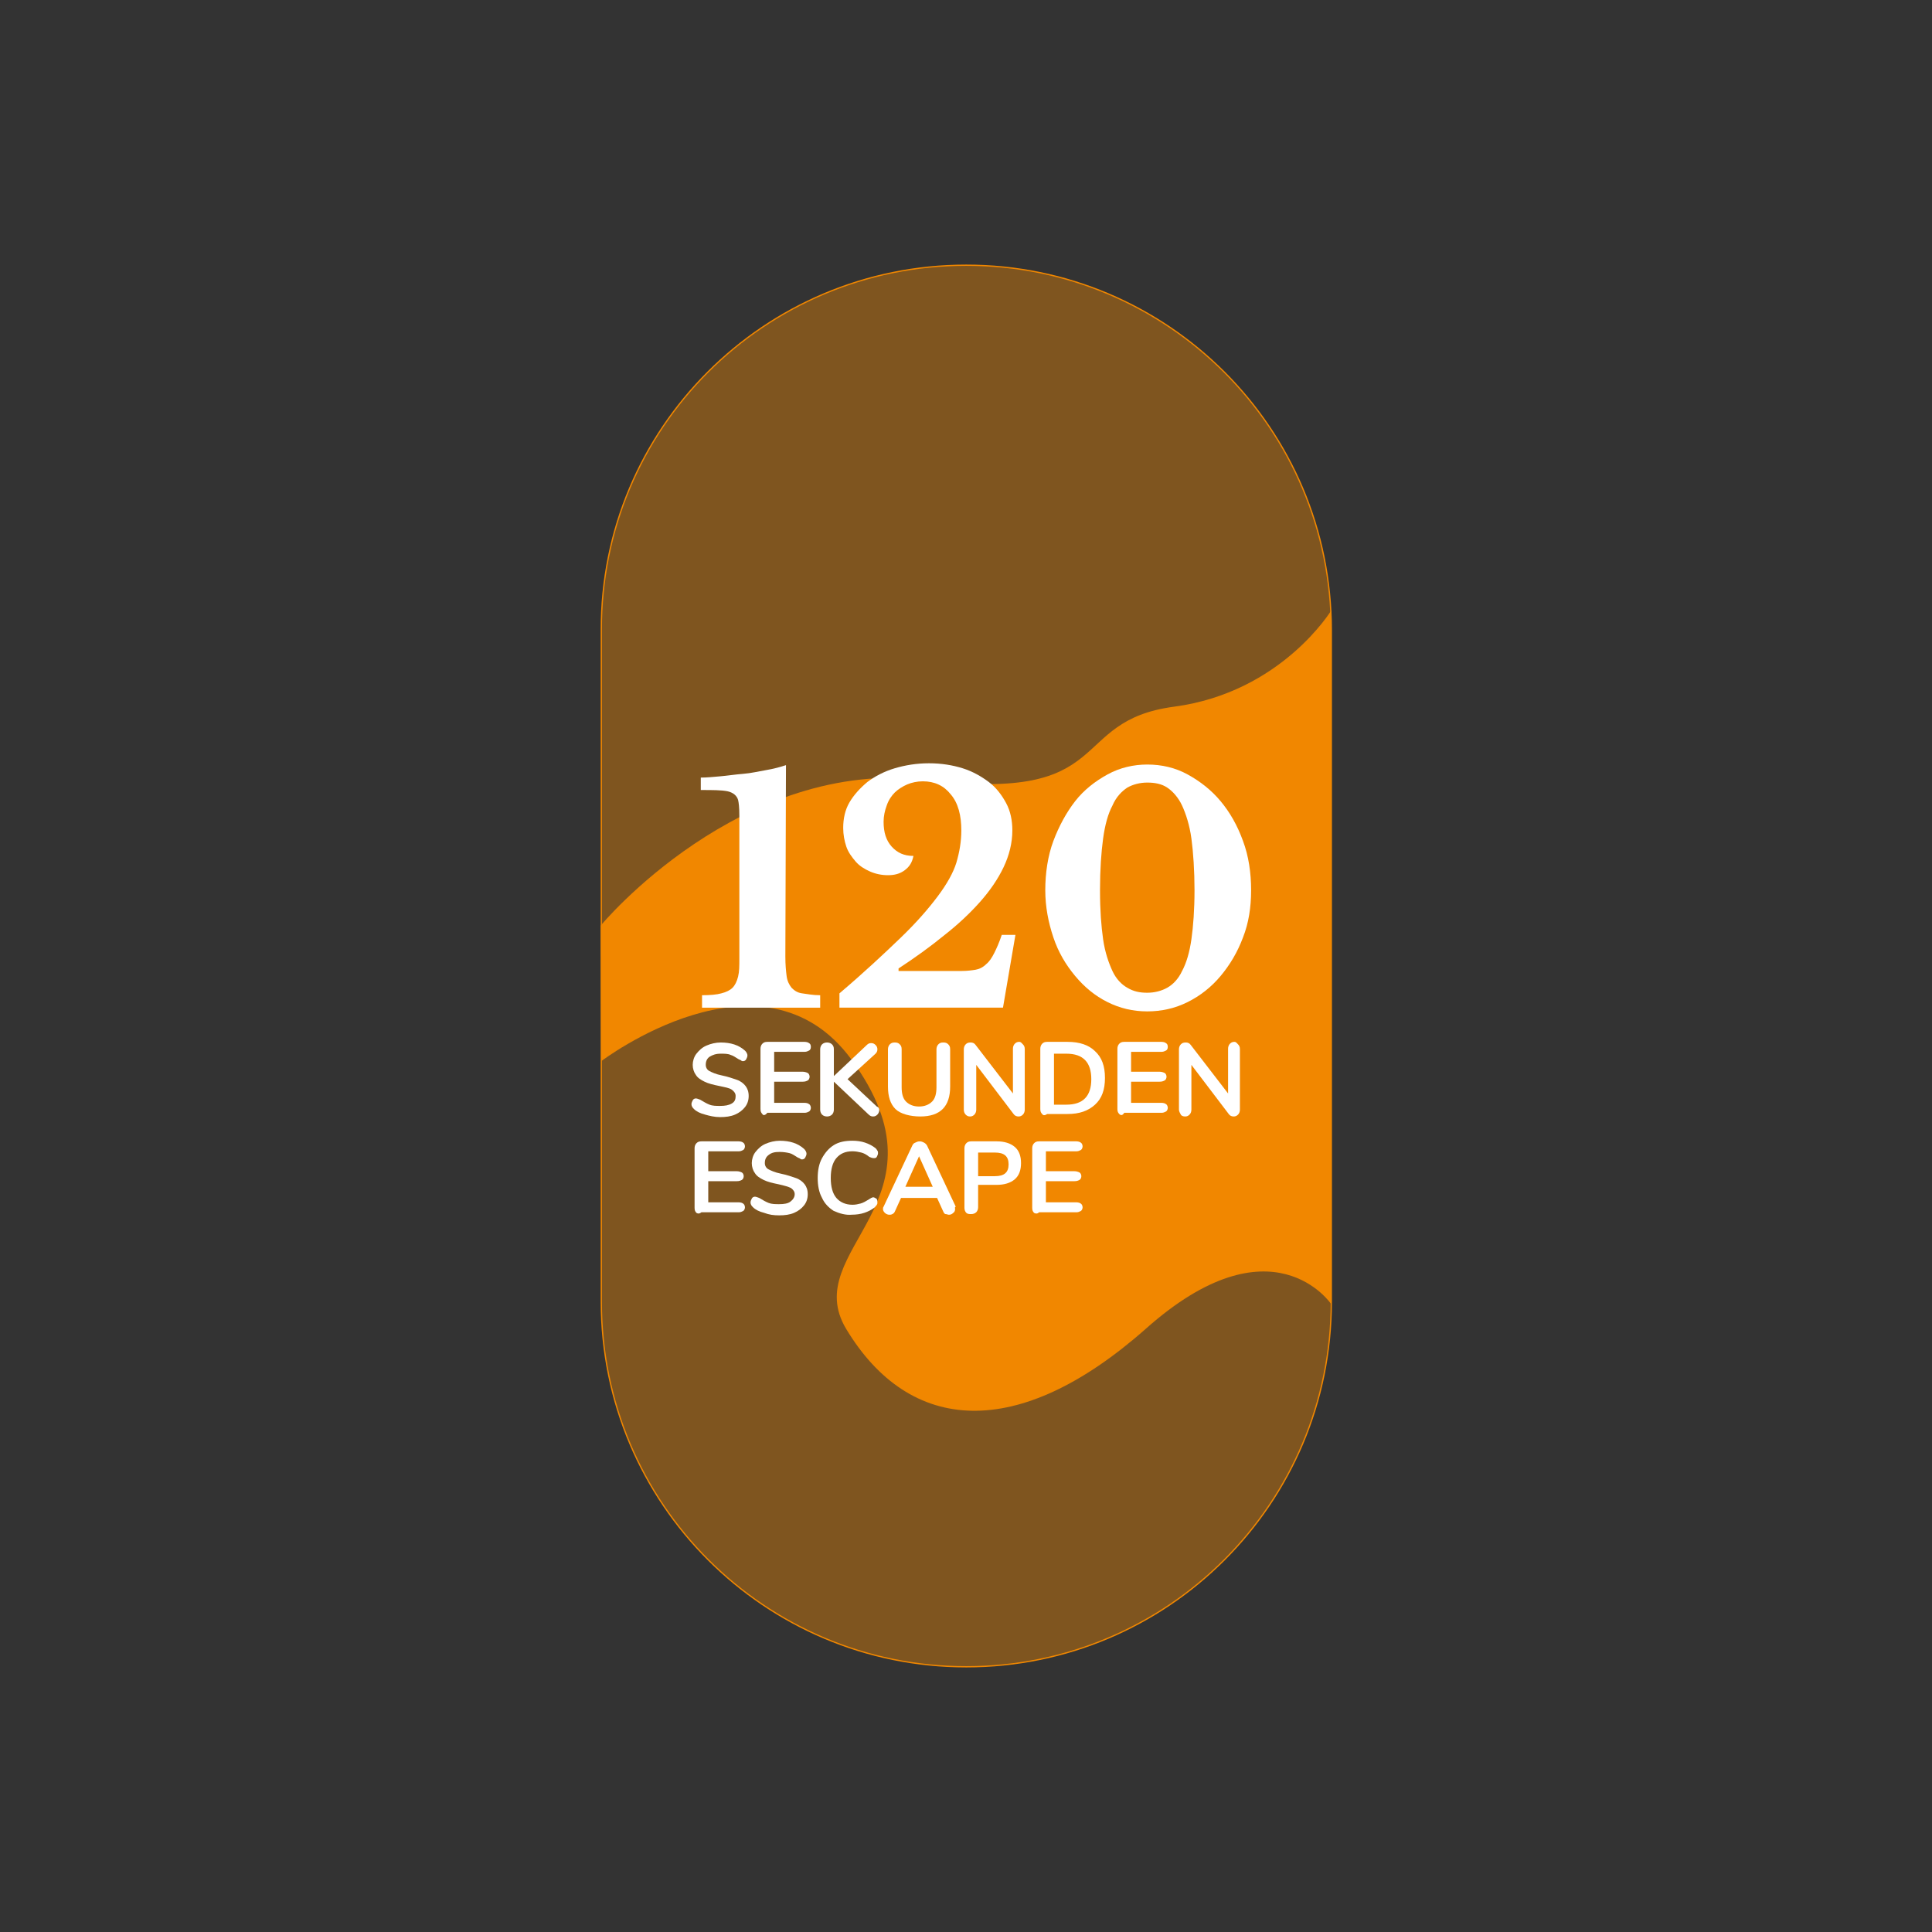
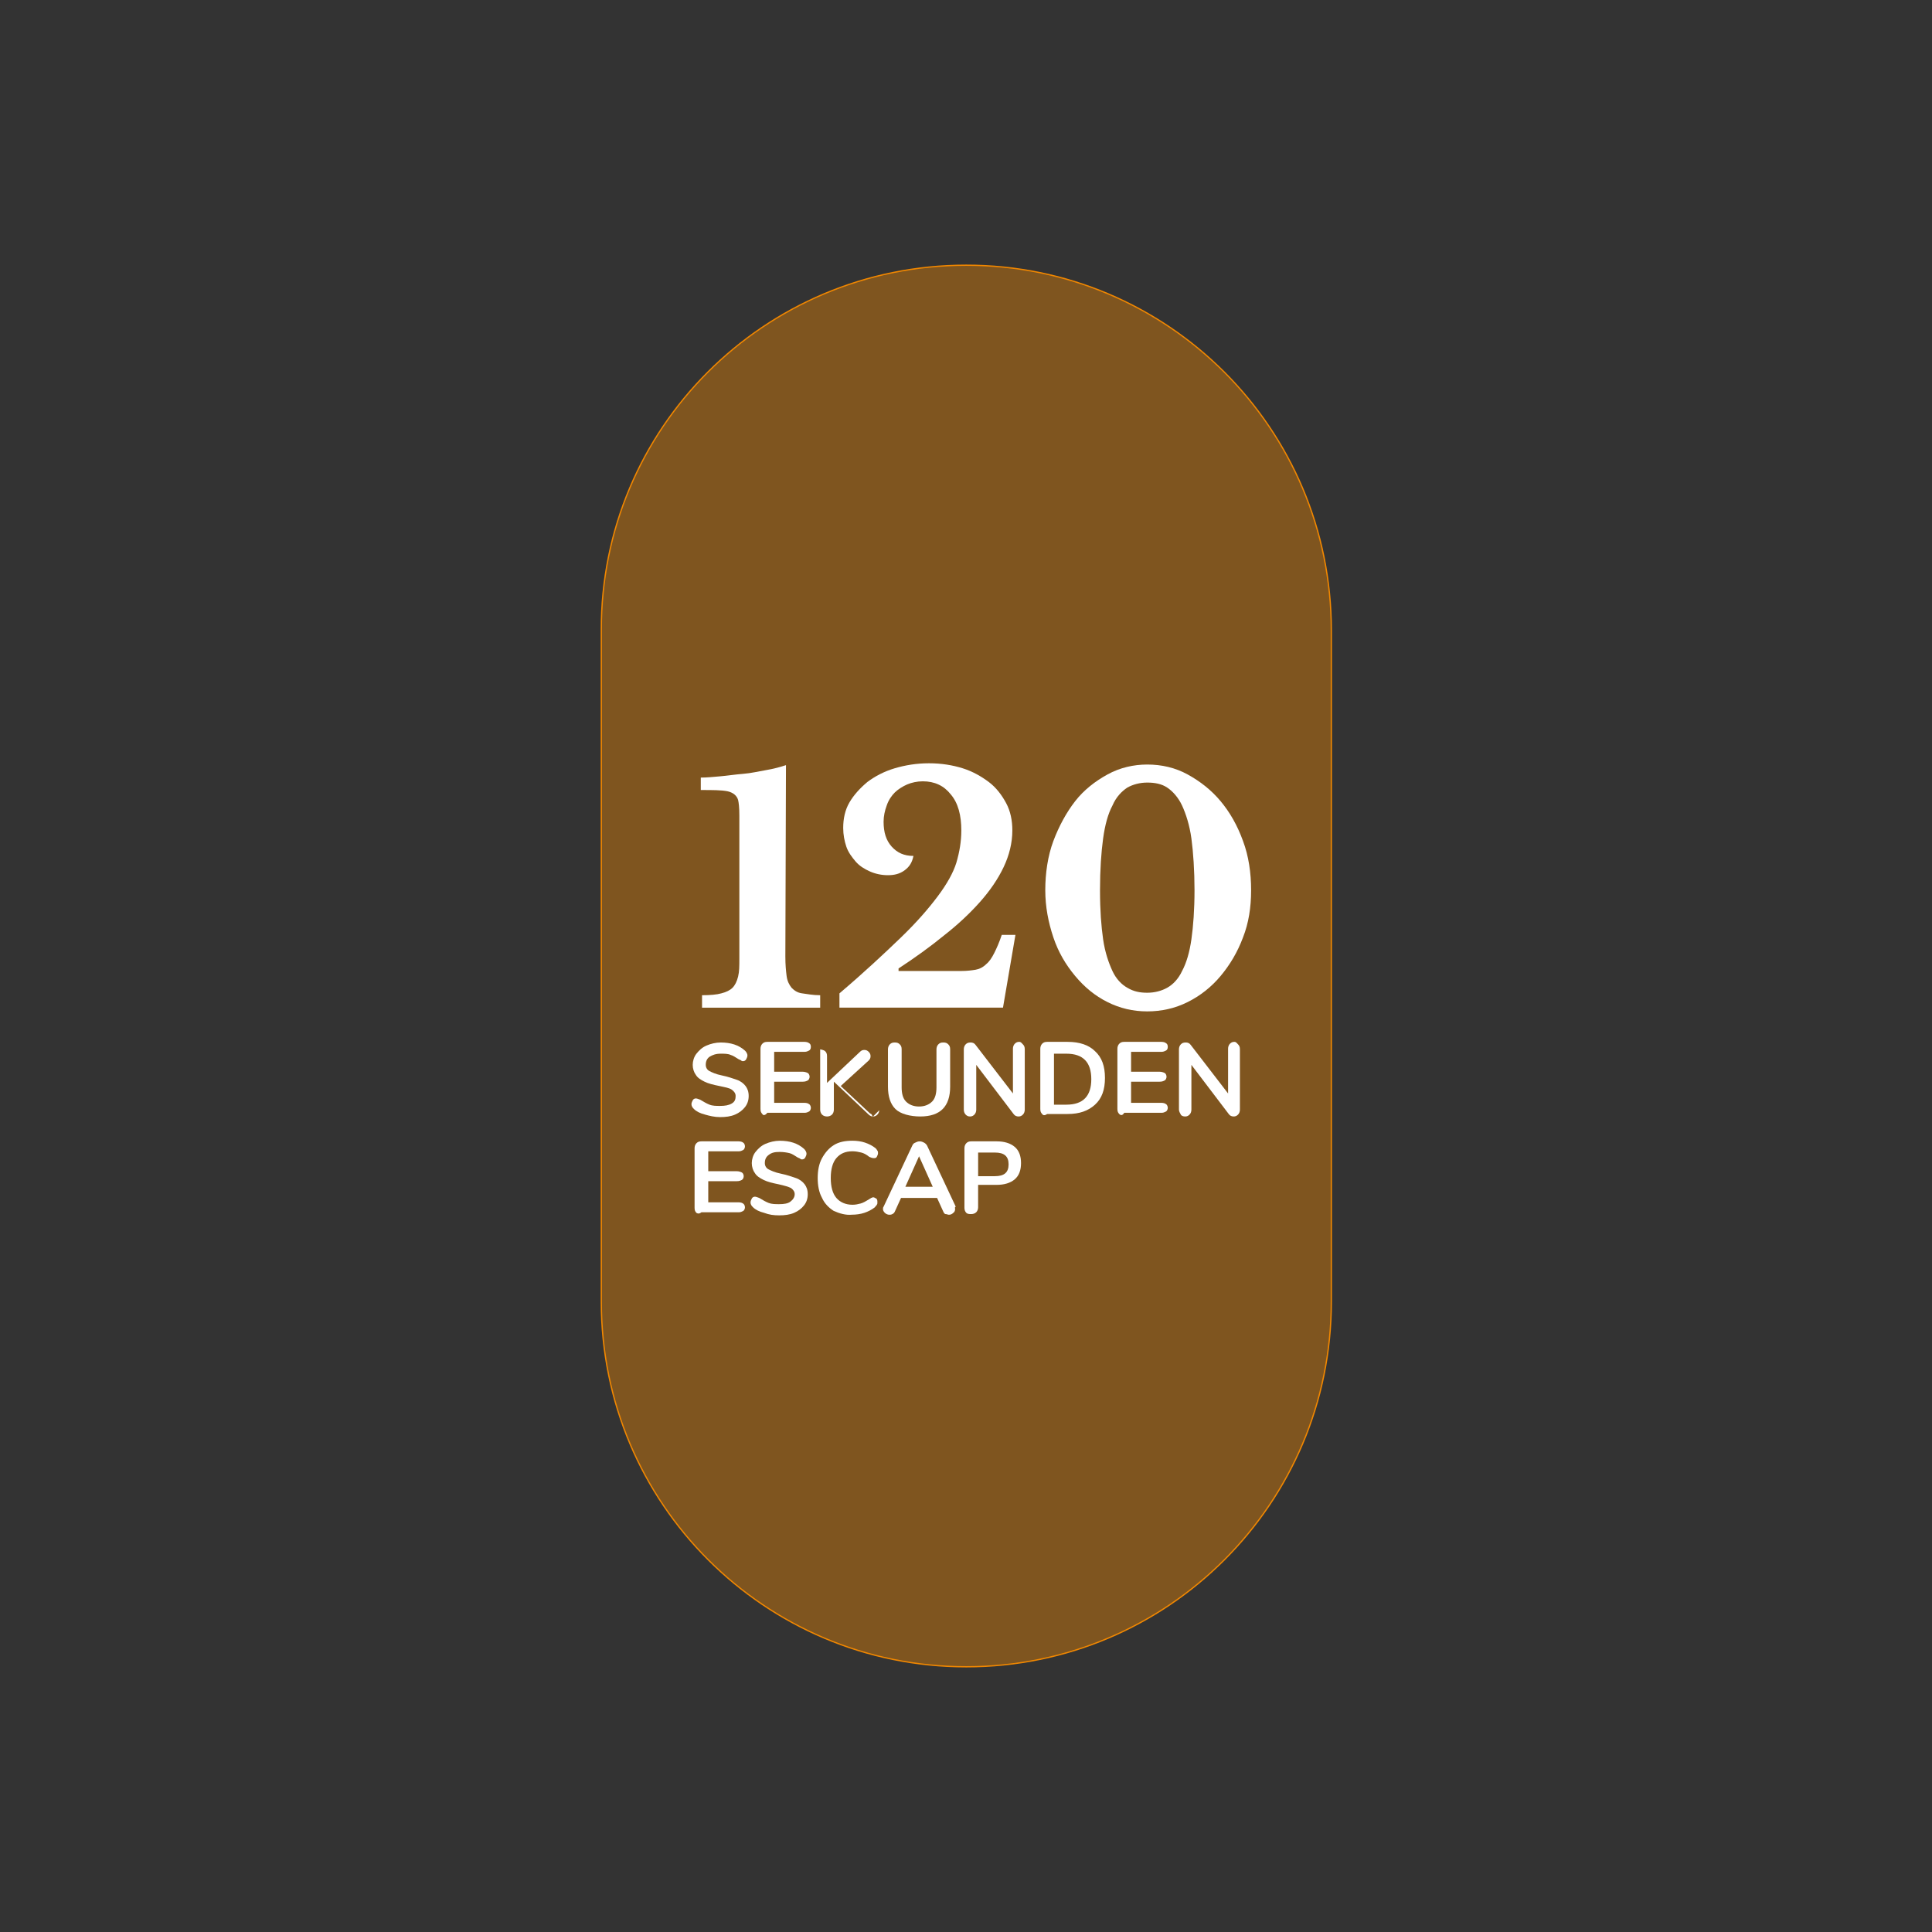
<svg xmlns="http://www.w3.org/2000/svg" id="Ebene_1" data-name="Ebene 1" viewBox="0 0 1500 1500">
  <rect x="0" y="0" width="1500" height="1500" fill="#333333" stroke="none" />
  <defs>
    <style>
      .cls-1 {
        fill: none;
        stroke: #f18700;
        stroke-miterlimit: 10;
      }

      .cls-2 {
        opacity: .4;
      }

      .cls-3 {
        fill: #fff;
      }

      .cls-3, .cls-4 {
        stroke-width: 0px;
      }

      .cls-4 {
        fill: #f18700;
      }
    </style>
  </defs>
  <g class="cls-2">
    <path class="cls-4" d="M750.24,205.91h0c156.42,0,283.39,126.97,283.39,283.39v521.4c0,156.42-126.97,283.39-283.39,283.39h0c-156.42,0-283.39-126.97-283.39-283.39V489.3c-.48-156.42,126.49-283.39,283.39-283.39Z" />
  </g>
-   <path class="cls-4" d="M466.37,718.62s108.62-131.32,254.91-112.97c146.76,17.86,106.69-45.86,190.21-56.97,83.52-11.1,122.14-74.83,122.14-74.83v538.78s-45.86-68.55-144.35,19.31c-98.97,87.38-182.97,81.59-232.22,0-37.66-62.28,84.97-98.97,3.86-209.52-69.04-93.66-194.08,1.45-194.08,1.45l-.48-105.25h0Z" />
  <g>
    <path class="cls-3" d="M547.48,865.38c-3.86-.97-6.76-2.41-8.69-4.34-.97-.97-1.93-1.93-1.93-3.86,0-.97.48-1.93.97-2.9.48-.97,1.45-1.45,2.41-1.45s1.93.48,3.38.97c2.41,1.45,4.83,2.9,7.24,3.86,2.41.97,5.31.97,8.21.97,3.86,0,6.76-.48,9.17-1.93s2.9-3.38,2.9-5.79c0-1.93-.97-3.38-2.9-4.83s-5.31-1.93-9.66-2.9c-4.83-.97-8.69-1.93-11.59-3.38s-5.31-2.9-6.76-5.31c-1.45-1.93-2.41-4.83-2.41-7.72s.97-6.28,2.9-8.69,4.34-4.83,7.72-6.28c3.38-1.45,7.24-2.41,11.1-2.41,7.72,0,14,1.93,18.83,6.28.48.48.97.97,1.45,1.93s.48,1.45.48,1.93c0,.97-.48,1.93-.97,2.9-.48.97-1.45,1.45-2.41,1.45-.48,0-.97,0-1.45-.48s-.97-.48-1.93-.97c-2.41-1.45-4.34-2.9-6.28-3.38-1.93-.97-4.83-.97-7.72-.97-3.86,0-6.28.97-8.69,2.41-1.93,1.45-2.9,3.38-2.9,6.28,0,1.93.97,3.86,2.9,4.83s4.83,2.41,9.66,3.38c4.83.97,8.69,2.41,11.59,3.38s5.31,2.9,6.76,4.83,2.41,4.34,2.41,7.72-.97,6.28-2.9,8.69-4.34,4.34-7.72,5.79-7.24,1.93-11.59,1.93-8.21-.97-11.59-1.93h0Z" />
    <path class="cls-3" d="M591.89,864.9c-.97-.97-1.45-1.93-1.45-3.86v-46.83c0-1.45.48-2.9,1.45-3.86s1.93-1.45,3.86-1.45h28.97c1.45,0,2.9.48,3.38.97.97.48,1.45,1.45,1.45,2.9s-.48,2.41-1.45,2.9-1.93.97-3.38.97h-23.66v15.45h22.21c1.45,0,2.9.48,3.86.97s1.45,1.93,1.45,2.9-.48,2.41-1.45,2.9-1.93.97-3.86.97h-22.21v16.41h23.66c1.45,0,2.9.48,3.38.97.97.48,1.45,1.93,1.45,2.9s-.48,2.41-1.45,2.9-1.93.97-3.38.97h-28.97c-1.93,2.41-3.38,1.93-3.86.97h0Z" />
-     <path class="cls-3" d="M682.65,862c0,.97-.48,2.41-1.45,3.38s-1.93,1.45-3.38,1.45-2.41-.48-3.86-1.93l-26.55-25.1v21.72c0,1.45-.48,2.9-1.45,3.86s-2.41,1.45-3.86,1.45-2.9-.48-3.86-1.45-1.45-2.41-1.45-3.86v-46.83c0-1.45.48-2.9,1.45-3.86.97-.97,2.41-1.45,3.86-1.45s2.9.48,3.86,1.45,1.45,1.93,1.45,3.86v20.76l25.59-24.14c.97-.97,1.93-1.45,3.38-1.45s2.41.48,3.38,1.45,1.45,1.93,1.45,3.38-.48,2.41-1.45,3.38l-21.72,19.79,22.69,21.24c1.45.48,1.93,1.45,1.93,2.9h0Z" />
+     <path class="cls-3" d="M682.65,862c0,.97-.48,2.41-1.45,3.38s-1.93,1.45-3.38,1.45-2.41-.48-3.86-1.93l-26.55-25.1v21.72c0,1.45-.48,2.9-1.45,3.86s-2.41,1.45-3.86,1.45-2.9-.48-3.86-1.45-1.45-2.41-1.45-3.86v-46.83s2.9.48,3.86,1.45,1.45,1.93,1.45,3.86v20.76l25.59-24.14c.97-.97,1.93-1.45,3.38-1.45s2.41.48,3.38,1.45,1.45,1.93,1.45,3.38-.48,2.41-1.45,3.38l-21.72,19.79,22.69,21.24c1.45.48,1.93,1.45,1.93,2.9h0Z" />
    <path class="cls-3" d="M695.2,861.04c-3.86-3.86-5.79-9.66-5.79-17.38v-28.97c0-1.45.48-2.9,1.45-3.86.97-.97,1.93-1.45,3.86-1.45s2.9.48,3.86,1.45,1.45,1.93,1.45,3.86v29.45c0,4.83.97,8.69,3.38,11.1s5.79,3.86,10.14,3.86,7.72-1.45,10.14-3.86,3.38-6.28,3.38-11.1v-29.45c0-1.45.48-2.9,1.45-3.86.97-.97,1.93-1.45,3.86-1.45s2.9.48,3.86,1.45,1.45,1.93,1.45,3.86v28.97c0,7.72-1.93,13.52-5.79,17.38-3.86,3.86-9.66,5.79-17.38,5.79s-15.45-1.93-19.31-5.79h0Z" />
    <path class="cls-3" d="M794.17,810.83c.97.97,1.45,1.93,1.45,3.86v46.83c0,1.45-.48,2.9-1.45,3.86s-1.93,1.45-3.38,1.45-2.9-.48-3.86-1.93l-28.97-38.14v34.76c0,1.45-.48,2.9-1.45,3.86s-1.93,1.45-3.38,1.45-2.41-.48-3.38-1.45-1.45-2.41-1.45-3.86v-46.83c0-1.45.48-2.9,1.45-3.86.97-.97,1.93-1.45,3.86-1.45,1.45,0,2.9.48,3.86,1.93l28.97,37.66v-34.76c0-1.45.48-2.9,1.45-3.86.97-.97,1.93-1.45,3.38-1.45s1.93.97,2.9,1.93h0Z" />
    <path class="cls-3" d="M809.14,864.9c-.97-.97-1.45-1.93-1.45-3.86v-46.83c0-1.45.48-2.9,1.45-3.86s1.93-1.45,3.86-1.45h15.93c9.17,0,16.41,2.41,21.24,7.24,5.31,4.83,7.72,11.59,7.72,20.76s-2.41,15.93-7.72,20.76c-5.31,4.83-12.07,7.24-21.24,7.24h-15.93c-1.93,1.45-3.38.97-3.86,0h0ZM827.97,857.66c13.03,0,19.31-6.76,19.31-19.79s-6.28-19.79-19.31-19.79h-9.66v39.59h9.66Z" />
    <path class="cls-3" d="M869,864.9c-.97-.97-1.45-1.93-1.45-3.86v-46.83c0-1.45.48-2.9,1.45-3.86s1.93-1.45,3.86-1.45h28.97c1.45,0,2.9.48,3.38.97.97.48,1.45,1.45,1.45,2.9s-.48,2.41-1.45,2.9-1.93.97-3.38.97h-23.66v15.45h22.21c1.45,0,2.9.48,3.86.97s1.45,1.93,1.45,2.9-.48,2.41-1.45,2.9c-.97.48-1.93.97-3.86.97h-22.21v16.41h23.66c1.45,0,2.9.48,3.38.97.97.48,1.45,1.93,1.45,2.9s-.48,2.41-1.45,2.9-1.93.97-3.38.97h-28.97c-1.45,2.41-2.9,1.93-3.86.97h0Z" />
    <path class="cls-3" d="M961.21,810.83c.97.97,1.45,1.93,1.45,3.86v46.83c0,1.45-.48,2.9-1.45,3.86s-1.93,1.45-3.38,1.45-2.9-.48-3.86-1.93l-28.97-38.14v34.76c0,1.45-.48,2.9-1.45,3.86-.97.97-1.93,1.45-3.38,1.45s-2.9-.48-3.38-1.45-1.45-2.41-1.45-3.86v-46.83c0-1.45.48-2.9,1.45-3.86.97-.97,1.93-1.45,3.86-1.45,1.45,0,2.9.48,3.86,1.93l28.97,37.66v-34.76c0-1.45.48-2.9,1.45-3.86s1.93-1.45,3.38-1.45,1.93.97,2.9,1.93h0Z" />
    <path class="cls-3" d="M540.72,941.66c-.97-.97-1.45-1.93-1.45-3.86v-46.35c0-1.45.48-2.9,1.45-3.86s1.93-1.45,3.86-1.45h28.97c1.45,0,2.9.48,3.38.97.97.48,1.45,1.93,1.45,2.9s-.48,2.41-1.45,2.9-1.93.97-3.38.97h-23.66v15.45h22.21c1.45,0,2.9.48,3.86.97s1.45,1.93,1.45,2.9-.48,2.41-1.45,2.9c-.97.48-1.93.97-3.86.97h-22.21v16.41h23.66c1.45,0,2.9.48,3.38.97.97.48,1.45,1.93,1.45,2.9s-.48,2.41-1.45,2.9-1.93.97-3.38.97h-28.97c-1.93,1.45-2.9.97-3.86.48h0Z" />
    <path class="cls-3" d="M593.34,941.66c-3.86-.97-6.76-2.41-8.69-4.34-.97-.97-1.93-1.93-1.93-3.86,0-.97.48-1.93.97-2.9.48-.97,1.45-1.45,2.41-1.45s1.93.48,3.38.97c2.41,1.45,4.83,2.9,7.24,3.86s5.31.97,8.21.97c3.86,0,6.76-.48,8.69-1.93,1.93-1.45,3.38-3.38,3.38-5.79,0-1.93-.97-3.38-2.9-4.83-1.93-.97-5.31-1.93-9.66-2.9-4.83-.97-8.69-1.93-11.59-3.38s-5.31-2.9-6.76-5.31c-1.45-1.93-2.41-4.83-2.41-7.72s.97-6.28,2.9-8.69,4.34-4.83,7.72-6.28,7.24-2.41,11.1-2.41c7.72,0,14,1.93,18.83,6.28.48.48.97.97,1.45,1.93s.48,1.45.48,1.93c0,.97-.48,1.93-.97,2.9-.48.97-1.45,1.45-2.41,1.45-.48,0-.97,0-1.45-.48s-.97-.48-1.93-.97c-2.41-1.45-4.34-2.9-6.28-3.38-1.93-.48-4.83-.97-7.72-.97-3.86,0-6.28.48-8.69,2.41-1.93,1.45-2.9,3.38-2.9,6.28,0,1.93.97,3.86,2.9,4.83s4.83,2.41,9.66,3.38,8.69,2.41,11.59,3.38c2.9.97,5.31,2.9,6.76,4.83,1.45,1.93,2.41,4.34,2.41,7.72s-.97,6.28-2.9,8.69c-1.93,2.41-4.34,4.34-7.72,5.79-3.38,1.45-7.24,1.93-11.59,1.93s-7.72-.48-11.59-1.93h0Z" />
    <path class="cls-3" d="M647.41,940.21c-3.86-2.41-7.24-5.79-9.17-10.14-2.41-4.34-3.38-9.66-3.38-15.45s.97-11.1,3.38-15.45c2.41-4.34,5.31-7.72,9.17-10.14,3.86-2.41,8.69-3.38,14.48-3.38,3.38,0,6.76.48,9.66,1.45,2.9.97,5.79,2.41,8.21,4.34.48.48.97.97,1.45,1.93.48.48.48,1.45.48,1.93,0,.97-.48,1.93-.97,2.9-.48.97-1.45.97-2.41.97s-2.41-.48-3.38-.97c-2.41-1.93-4.34-2.9-6.28-3.38-1.93-.48-4.34-.97-6.76-.97-5.79,0-9.66,1.93-12.55,5.31-2.9,3.38-4.34,8.69-4.34,15.45s1.45,12.07,4.34,15.45c2.9,3.38,7.24,5.31,12.55,5.31,2.41,0,4.34-.48,6.28-.97,1.93-.48,4.34-1.93,6.76-3.38.48-.48.97-.48,1.45-.97.48,0,.97-.48,1.45-.48.97,0,1.45.48,2.41.97s.97,1.93.97,2.9,0,1.45-.48,1.93c0,.48-.97.97-1.45,1.93-2.41,1.93-5.31,3.38-8.21,4.34-2.9.97-6.28,1.45-9.66,1.45-4.83.48-9.66-.97-14-2.9h0Z" />
    <path class="cls-3" d="M741.55,938.77c0,.97-.48,2.41-1.45,2.9-.97.97-1.93,1.45-3.38,1.45-.97,0-1.45-.48-2.41-.48s-1.45-.97-1.93-1.93l-4.83-10.62h-28l-4.83,10.62c-.48.97-.97,1.45-1.93,1.93-.97.48-1.45.48-2.41.48s-2.41-.48-3.38-1.45-1.45-1.93-1.45-2.9c0-.48,0-1.45.48-1.93l22.21-47.31c.48-.97.97-1.93,2.41-2.41.97-.48,1.93-.97,3.38-.97s2.41.48,3.38.97c.97.48,1.93,1.45,2.41,2.41l22.21,47.31c-.97.48-.48.97-.48,1.93h0ZM724.17,921.39l-10.62-23.66-10.62,23.66h21.24Z" />
    <path class="cls-3" d="M750.24,941.66c-.97-.97-1.45-2.41-1.45-3.86v-46.35c0-1.45.48-2.9,1.45-3.86s1.93-1.45,3.86-1.45h19.79c5.79,0,10.62,1.45,14,4.34,3.38,2.9,4.83,7.24,4.83,12.55s-1.45,9.66-4.83,12.55c-3.38,2.9-8.21,4.34-14,4.34h-14.48v17.38c0,1.45-.48,2.9-1.45,3.86s-2.41,1.45-3.86,1.45-2.9,0-3.86-.97h0ZM772.45,913.18c7.24,0,10.62-2.9,10.62-9.17s-3.38-9.17-10.62-9.17h-13.03v18.35h13.03Z" />
-     <path class="cls-3" d="M802.86,941.66c-.97-.97-1.45-1.93-1.45-3.86v-46.35c0-1.45.48-2.9,1.45-3.86s1.93-1.45,3.86-1.45h28.97c1.45,0,2.9.48,3.38.97.97.48,1.45,1.93,1.45,2.9s-.48,2.41-1.45,2.9-1.93.97-3.38.97h-23.66v15.45h22.21c1.45,0,2.9.48,3.86.97s1.45,1.93,1.45,2.9-.48,2.41-1.45,2.9c-.97.48-1.93.97-3.86.97h-22.21v16.41h23.66c1.45,0,2.9.48,3.38.97.97.48,1.45,1.93,1.45,2.9s-.48,2.41-1.45,2.9-1.93.97-3.38.97h-28.97c-1.45,1.45-2.9.97-3.86.48h0Z" />
  </g>
  <g>
    <path class="cls-3" d="M609.75,742.76c0,6.28.48,11.1.97,14.97.48,3.86,1.93,6.76,3.86,9.17,1.93,1.93,4.34,3.86,8.21,4.34s8.21,1.45,14,1.45v9.66h-91.73v-9.66c6.28,0,11.59-.48,14.97-1.45,3.86-.97,6.76-2.41,8.69-4.34s3.38-4.83,4.34-8.69.97-8.21.97-14v-111.04c0-6.28-.48-10.14-.97-12.07-.97-3.38-3.86-5.79-8.21-6.76-4.83-.97-11.59-.97-20.76-.97v-9.66c4.34,0,9.66-.48,14.97-.97,5.79-.48,11.59-1.45,17.86-1.93,6.28-.48,12.07-1.93,17.86-2.9s11.1-2.41,15.45-3.86l-.48,148.69h0Z" />
    <path class="cls-3" d="M697.62,753.86h49.24c3.86,0,7.72-.48,10.62-.97s5.79-1.93,8.21-4.34c2.41-1.93,4.34-4.83,6.28-8.69,1.93-3.86,3.86-8.21,5.79-14h10.62l-9.66,56.48h-126.97v-11.1c19.31-16.41,34.76-30.9,47.31-42.97,12.55-12.07,21.72-22.69,28.97-32.35s12.07-18.35,14.48-26.07c2.41-8.21,3.86-16.41,3.86-25.1,0-11.59-2.41-21.24-8.21-28-5.31-6.76-12.55-10.14-21.72-10.14-4.34,0-8.69.97-12.07,2.41s-7.24,3.86-9.66,6.28c-2.41,2.41-4.83,5.79-6.28,10.14-1.45,3.86-2.41,8.21-2.41,12.55,0,8.21,1.93,14.48,6.28,19.31s9.66,7.24,16.9,7.24c-.97,4.83-2.9,8.21-6.76,11.1-3.86,2.9-8.21,3.86-13.03,3.86s-9.66-.97-14-2.9c-4.34-1.93-8.21-4.34-11.1-7.72-2.9-3.38-5.79-7.24-7.24-11.59s-2.41-9.17-2.41-14.48c0-7.24,1.45-14,4.83-19.79,3.38-5.79,8.21-11.1,14-15.93,5.79-4.34,13.03-8.21,21.24-10.62,8.21-2.41,16.9-3.86,26.55-3.86s18.35,1.45,26.07,3.86c7.72,2.41,14.48,6.28,20.28,10.62,5.79,4.34,10.14,10.14,13.52,16.41,3.38,6.28,4.83,13.52,4.83,21.24,0,9.66-2.41,19.31-6.76,28.48-4.34,9.17-10.62,18.35-18.35,27.04-7.72,8.69-16.9,17.38-28,26.07-10.62,8.69-22.69,17.38-35.24,25.59v1.93h0Z" />
    <path class="cls-3" d="M890.73,593.58c11.1,0,21.72,2.41,31.38,7.72,9.66,5.31,18.35,12.07,25.59,20.76s13.03,18.83,17.38,30.9c4.34,11.59,6.28,24.62,6.28,38.14s-1.93,25.59-6.28,36.69c-4.34,11.59-10.14,21.24-17.38,29.93-7.24,8.69-15.93,15.45-25.59,20.28-9.66,4.83-20.28,7.24-31.38,7.24s-21.24-2.41-30.9-7.24c-9.66-4.83-17.86-11.59-25.1-20.28-7.24-8.69-13.03-18.35-16.9-29.93s-6.28-23.66-6.28-36.69,1.93-26.55,6.28-38.14,10.14-22.21,16.9-30.9c6.76-8.69,15.45-15.45,25.1-20.76,9.66-5.31,20.28-7.72,30.9-7.72ZM890.73,770.76c5.79,0,11.1-1.45,15.45-3.86s8.69-6.76,11.59-13.03c3.38-6.28,5.79-14.48,7.24-24.62,1.45-10.14,2.41-23.17,2.41-38.14s-.97-29.45-2.41-40.07c-1.45-10.62-4.34-19.31-7.24-25.59-2.9-6.28-7.24-11.1-11.59-14-4.34-2.9-9.66-3.86-15.45-3.86s-11.1,1.45-15.45,3.86c-4.34,2.9-8.69,7.24-11.59,14-3.38,6.28-5.79,14.97-7.24,25.59-1.45,10.62-2.41,24.14-2.41,40.07s.97,28,2.41,38.14c1.45,10.14,4.34,18.35,7.24,24.62s7.24,10.62,11.59,13.03c4.83,2.9,9.66,3.86,15.45,3.86Z" />
  </g>
  <path class="cls-1" d="M750.24,205.91h0c156.42,0,283.39,126.97,283.39,283.39v521.4c0,156.42-126.97,283.39-283.39,283.39h0c-156.42,0-283.39-126.97-283.39-283.39V489.3c-.48-156.42,126.49-283.39,283.39-283.39Z" />
</svg>